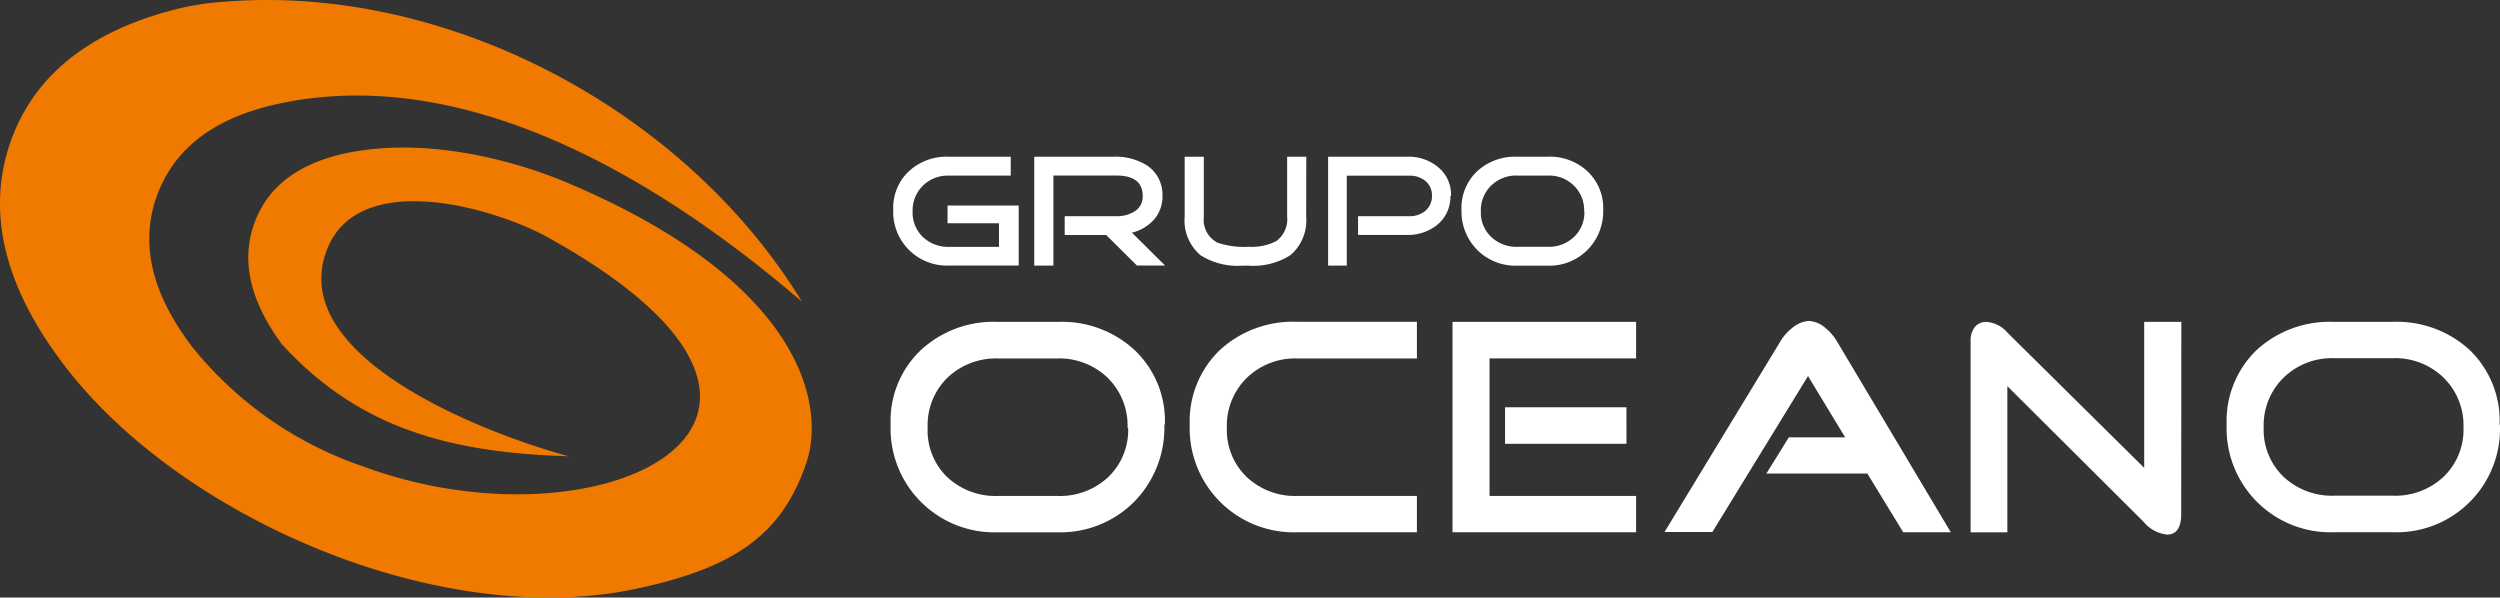
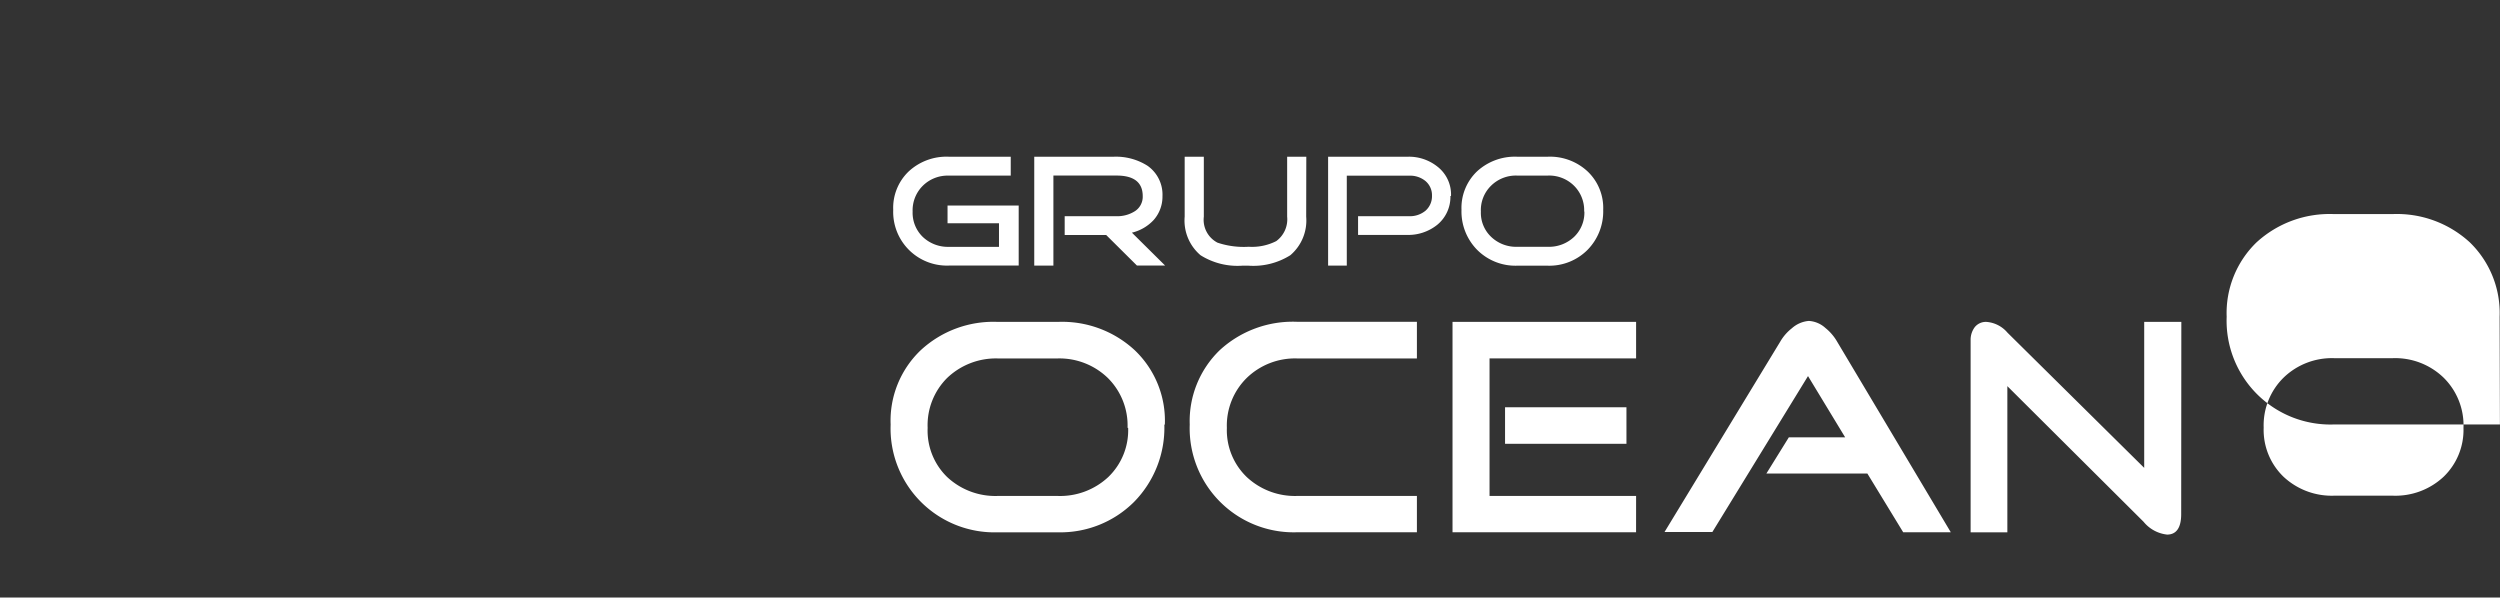
<svg xmlns="http://www.w3.org/2000/svg" width="260" height="62.147" viewBox="0 0 260 62.147">
  <rect x="0" y="0" width="260" height="62.147" fill="#333333" stroke="none" />
  <defs>
    <style>.a{fill:#f07a00;}.a,.b{fill-rule:evenodd;}.b{fill:#fff;}</style>
  </defs>
  <g transform="translate(0.002 -0.003)">
    <g transform="translate(-0.002 0.003)">
-       <path class="a" d="M18.249.977Q4.7,4.442,1.064,14.825-2.75,25.972,7.077,38.5c12.149,15.486,38.758,27.061,59.1,22.734,10.194-2.176,15.132-5.61,17.662-13.042,1.919-5.476.318-18.419-24.445-29.017-6.808-2.933-15.889-4.889-23.59-3.2q-7.48,1.668-9.436,7.48c-1.3,3.875-.269,7.969,2.933,12.333,7.92,8.678,17.356,11.306,29.823,11.66-7.334-1.956-29.017-9.778-25.276-21.06,3.031-9.13,17.711-4.718,23.15-1.687,34.358,19.055,5.561,33-19.226,23.81A38.734,38.734,0,0,1,19.96,36.044c-4.168-5.488-5.415-10.67-3.679-15.572s5.83-8.14,12.418-9.619c19.312-4.315,39.345,7.334,54.7,20.522C71.21,11.391,46.373-1.7,23.321.183a28.307,28.307,0,0,0-5.072.794Zm0,0" transform="translate(0.002 -0.003)" />
-       <path class="b" d="M89.1,24.659H81.832a5.586,5.586,0,0,1-5.781-5.794,5.231,5.231,0,0,1,1.613-4,5.781,5.781,0,0,1,4.143-1.528h6.466v1.968H81.832a3.667,3.667,0,0,0-2.7,1.051,3.593,3.593,0,0,0-1.063,2.689,3.5,3.5,0,0,0,1.063,2.64,3.789,3.789,0,0,0,2.7,1.027h5.219V20.259H81.7V18.414H89.1Zm15.229,0H101.4l-3.2-3.178H93.883V19.526h5.39a3.4,3.4,0,0,0,1.858-.489,1.784,1.784,0,0,0,.868-1.6c0-1.43-.917-2.139-2.713-2.139H92.71v9.363H90.718V13.341h8.214a6.111,6.111,0,0,1,3.569.941,3.667,3.667,0,0,1,1.552,3.166,3.667,3.667,0,0,1-.892,2.445,4.51,4.51,0,0,1-2.286,1.344ZM119,19.575a4.742,4.742,0,0,1-1.65,4.009,7.236,7.236,0,0,1-4.339,1.088h-.672a7.211,7.211,0,0,1-4.327-1.088,4.73,4.73,0,0,1-1.65-4.009V13.341h1.992v6.234a2.677,2.677,0,0,0,1.418,2.7,8.556,8.556,0,0,0,3.251.428,5.549,5.549,0,0,0,2.86-.587,2.8,2.8,0,0,0,1.137-2.542V13.341h1.992Zm15-2.151a3.752,3.752,0,0,1-1.369,2.995,4.816,4.816,0,0,1-3.2,1.051h-5.036V19.526h5.354a2.53,2.53,0,0,0,1.662-.574,2,2,0,0,0,.672-1.552,1.931,1.931,0,0,0-.672-1.528,2.518,2.518,0,0,0-1.662-.562h-6.527v9.35h-1.943V13.341h8.214a4.755,4.755,0,0,1,3.2,1.063,3.667,3.667,0,0,1,1.369,3.019Zm15.889,1.442a5.7,5.7,0,0,1-1.638,4.168,5.6,5.6,0,0,1-4.131,1.638h-3.2a5.622,5.622,0,0,1-4.131-1.638,5.684,5.684,0,0,1-1.638-4.168,5.244,5.244,0,0,1,1.613-4,5.806,5.806,0,0,1,4.156-1.528h3.2a5.732,5.732,0,0,1,4.143,1.528,5.231,5.231,0,0,1,1.626,4Zm-1.98.171a3.593,3.593,0,0,0-1.063-2.689A3.667,3.667,0,0,0,144.13,15.3h-3.2a3.667,3.667,0,0,0-2.7,1.051,3.545,3.545,0,0,0-1.063,2.689,3.447,3.447,0,0,0,1.076,2.64,3.752,3.752,0,0,0,2.7,1.027h3.2a3.789,3.789,0,0,0,2.713-1.027,3.5,3.5,0,0,0,1.076-2.64ZM104.248,41.2a11,11,0,0,1-3.153,8.042A10.841,10.841,0,0,1,93.162,52.4H86.916A10.8,10.8,0,0,1,75.782,41.2a10.12,10.12,0,0,1,3.129-7.737,11.11,11.11,0,0,1,8.018-2.946h6.234a11.11,11.11,0,0,1,8.006,2.946A10.12,10.12,0,0,1,104.3,41.2Zm-3.826.33a6.955,6.955,0,0,0-2.066-5.195,7.236,7.236,0,0,0-5.195-2.017H86.916a7.334,7.334,0,0,0-5.256,2.029,6.93,6.93,0,0,0-2.029,5.195,6.735,6.735,0,0,0,2.029,5.109,7.334,7.334,0,0,0,5.256,1.968h6.246a7.334,7.334,0,0,0,5.256-1.968,6.759,6.759,0,0,0,2.066-5.109Zm30.092,10.866H118.035a10.817,10.817,0,0,1-11.147-11.208,10.243,10.243,0,0,1,3.129-7.737,11.22,11.22,0,0,1,8.018-2.946h12.479v3.813H118.035a7.211,7.211,0,0,0-5.219,2.029,6.955,6.955,0,0,0-2.066,5.195,6.759,6.759,0,0,0,2.066,5.109,7.334,7.334,0,0,0,5.219,1.968h12.479Zm21.793-9.2H139.681v-3.8h12.626Zm1,9.2H134.218V30.514H153.31v3.8H138.068v14.3H153.31Zm32.732,0h-4.95l-3.728-6.111h-10.5l2.335-3.765h5.855l-3.862-6.368-9.949,16.219h-4.975L168.295,32.58a4.889,4.889,0,0,1,1.222-1.406,3.019,3.019,0,0,1,1.76-.758A2.811,2.811,0,0,1,173,31.15a5.109,5.109,0,0,1,1.222,1.43ZM210,50.51c0,1.393-.489,2.127-1.467,2.127a3.667,3.667,0,0,1-2.445-1.332L191.921,37.2V52.4H188.1V32.4a2.188,2.188,0,0,1,.428-1.332,1.479,1.479,0,0,1,1.222-.55,3.178,3.178,0,0,1,2.188,1.124l14.215,14.056V30.514h3.862Zm33.148-9.326a10.756,10.756,0,0,1-11.135,11.208H225.9a10.8,10.8,0,0,1-11.171-11.208,10.23,10.23,0,0,1,3.1-7.725,11.233,11.233,0,0,1,8.042-2.946h6.111a11.2,11.2,0,0,1,8.042,2.946,10.23,10.23,0,0,1,3.092,7.737Zm-3.789.33a6.954,6.954,0,0,0-2.066-5.195,7.248,7.248,0,0,0-5.28-2.029H225.9a7.224,7.224,0,0,0-5.256,2.029,6.955,6.955,0,0,0-2.066,5.195,6.759,6.759,0,0,0,2.066,5.109,7.334,7.334,0,0,0,5.256,1.968h6.111a7.334,7.334,0,0,0,5.28-1.968A6.759,6.759,0,0,0,239.357,41.514Zm0,0" transform="translate(16.844 2.96)" />
+       <path class="b" d="M89.1,24.659H81.832a5.586,5.586,0,0,1-5.781-5.794,5.231,5.231,0,0,1,1.613-4,5.781,5.781,0,0,1,4.143-1.528h6.466v1.968H81.832a3.667,3.667,0,0,0-2.7,1.051,3.593,3.593,0,0,0-1.063,2.689,3.5,3.5,0,0,0,1.063,2.64,3.789,3.789,0,0,0,2.7,1.027h5.219V20.259H81.7V18.414H89.1Zm15.229,0H101.4l-3.2-3.178H93.883V19.526h5.39a3.4,3.4,0,0,0,1.858-.489,1.784,1.784,0,0,0,.868-1.6c0-1.43-.917-2.139-2.713-2.139H92.71v9.363H90.718V13.341h8.214a6.111,6.111,0,0,1,3.569.941,3.667,3.667,0,0,1,1.552,3.166,3.667,3.667,0,0,1-.892,2.445,4.51,4.51,0,0,1-2.286,1.344ZM119,19.575a4.742,4.742,0,0,1-1.65,4.009,7.236,7.236,0,0,1-4.339,1.088h-.672a7.211,7.211,0,0,1-4.327-1.088,4.73,4.73,0,0,1-1.65-4.009V13.341h1.992v6.234a2.677,2.677,0,0,0,1.418,2.7,8.556,8.556,0,0,0,3.251.428,5.549,5.549,0,0,0,2.86-.587,2.8,2.8,0,0,0,1.137-2.542V13.341h1.992Zm15-2.151a3.752,3.752,0,0,1-1.369,2.995,4.816,4.816,0,0,1-3.2,1.051h-5.036V19.526h5.354a2.53,2.53,0,0,0,1.662-.574,2,2,0,0,0,.672-1.552,1.931,1.931,0,0,0-.672-1.528,2.518,2.518,0,0,0-1.662-.562h-6.527v9.35h-1.943V13.341h8.214a4.755,4.755,0,0,1,3.2,1.063,3.667,3.667,0,0,1,1.369,3.019Zm15.889,1.442a5.7,5.7,0,0,1-1.638,4.168,5.6,5.6,0,0,1-4.131,1.638h-3.2a5.622,5.622,0,0,1-4.131-1.638,5.684,5.684,0,0,1-1.638-4.168,5.244,5.244,0,0,1,1.613-4,5.806,5.806,0,0,1,4.156-1.528h3.2a5.732,5.732,0,0,1,4.143,1.528,5.231,5.231,0,0,1,1.626,4Zm-1.98.171a3.593,3.593,0,0,0-1.063-2.689A3.667,3.667,0,0,0,144.13,15.3h-3.2a3.667,3.667,0,0,0-2.7,1.051,3.545,3.545,0,0,0-1.063,2.689,3.447,3.447,0,0,0,1.076,2.64,3.752,3.752,0,0,0,2.7,1.027h3.2a3.789,3.789,0,0,0,2.713-1.027,3.5,3.5,0,0,0,1.076-2.64ZM104.248,41.2a11,11,0,0,1-3.153,8.042A10.841,10.841,0,0,1,93.162,52.4H86.916A10.8,10.8,0,0,1,75.782,41.2a10.12,10.12,0,0,1,3.129-7.737,11.11,11.11,0,0,1,8.018-2.946h6.234a11.11,11.11,0,0,1,8.006,2.946A10.12,10.12,0,0,1,104.3,41.2Zm-3.826.33a6.955,6.955,0,0,0-2.066-5.195,7.236,7.236,0,0,0-5.195-2.017H86.916a7.334,7.334,0,0,0-5.256,2.029,6.93,6.93,0,0,0-2.029,5.195,6.735,6.735,0,0,0,2.029,5.109,7.334,7.334,0,0,0,5.256,1.968h6.246a7.334,7.334,0,0,0,5.256-1.968,6.759,6.759,0,0,0,2.066-5.109Zm30.092,10.866H118.035a10.817,10.817,0,0,1-11.147-11.208,10.243,10.243,0,0,1,3.129-7.737,11.22,11.22,0,0,1,8.018-2.946h12.479v3.813H118.035a7.211,7.211,0,0,0-5.219,2.029,6.955,6.955,0,0,0-2.066,5.195,6.759,6.759,0,0,0,2.066,5.109,7.334,7.334,0,0,0,5.219,1.968h12.479Zm21.793-9.2H139.681v-3.8h12.626Zm1,9.2H134.218V30.514H153.31v3.8H138.068v14.3H153.31Zm32.732,0h-4.95l-3.728-6.111h-10.5l2.335-3.765h5.855l-3.862-6.368-9.949,16.219h-4.975L168.295,32.58a4.889,4.889,0,0,1,1.222-1.406,3.019,3.019,0,0,1,1.76-.758A2.811,2.811,0,0,1,173,31.15a5.109,5.109,0,0,1,1.222,1.43ZM210,50.51c0,1.393-.489,2.127-1.467,2.127a3.667,3.667,0,0,1-2.445-1.332L191.921,37.2V52.4H188.1V32.4a2.188,2.188,0,0,1,.428-1.332,1.479,1.479,0,0,1,1.222-.55,3.178,3.178,0,0,1,2.188,1.124l14.215,14.056V30.514h3.862Zm33.148-9.326H225.9a10.8,10.8,0,0,1-11.171-11.208,10.23,10.23,0,0,1,3.1-7.725,11.233,11.233,0,0,1,8.042-2.946h6.111a11.2,11.2,0,0,1,8.042,2.946,10.23,10.23,0,0,1,3.092,7.737Zm-3.789.33a6.954,6.954,0,0,0-2.066-5.195,7.248,7.248,0,0,0-5.28-2.029H225.9a7.224,7.224,0,0,0-5.256,2.029,6.955,6.955,0,0,0-2.066,5.195,6.759,6.759,0,0,0,2.066,5.109,7.334,7.334,0,0,0,5.256,1.968h6.111a7.334,7.334,0,0,0,5.28-1.968A6.759,6.759,0,0,0,239.357,41.514Zm0,0" transform="translate(16.844 2.96)" />
    </g>
  </g>
</svg>